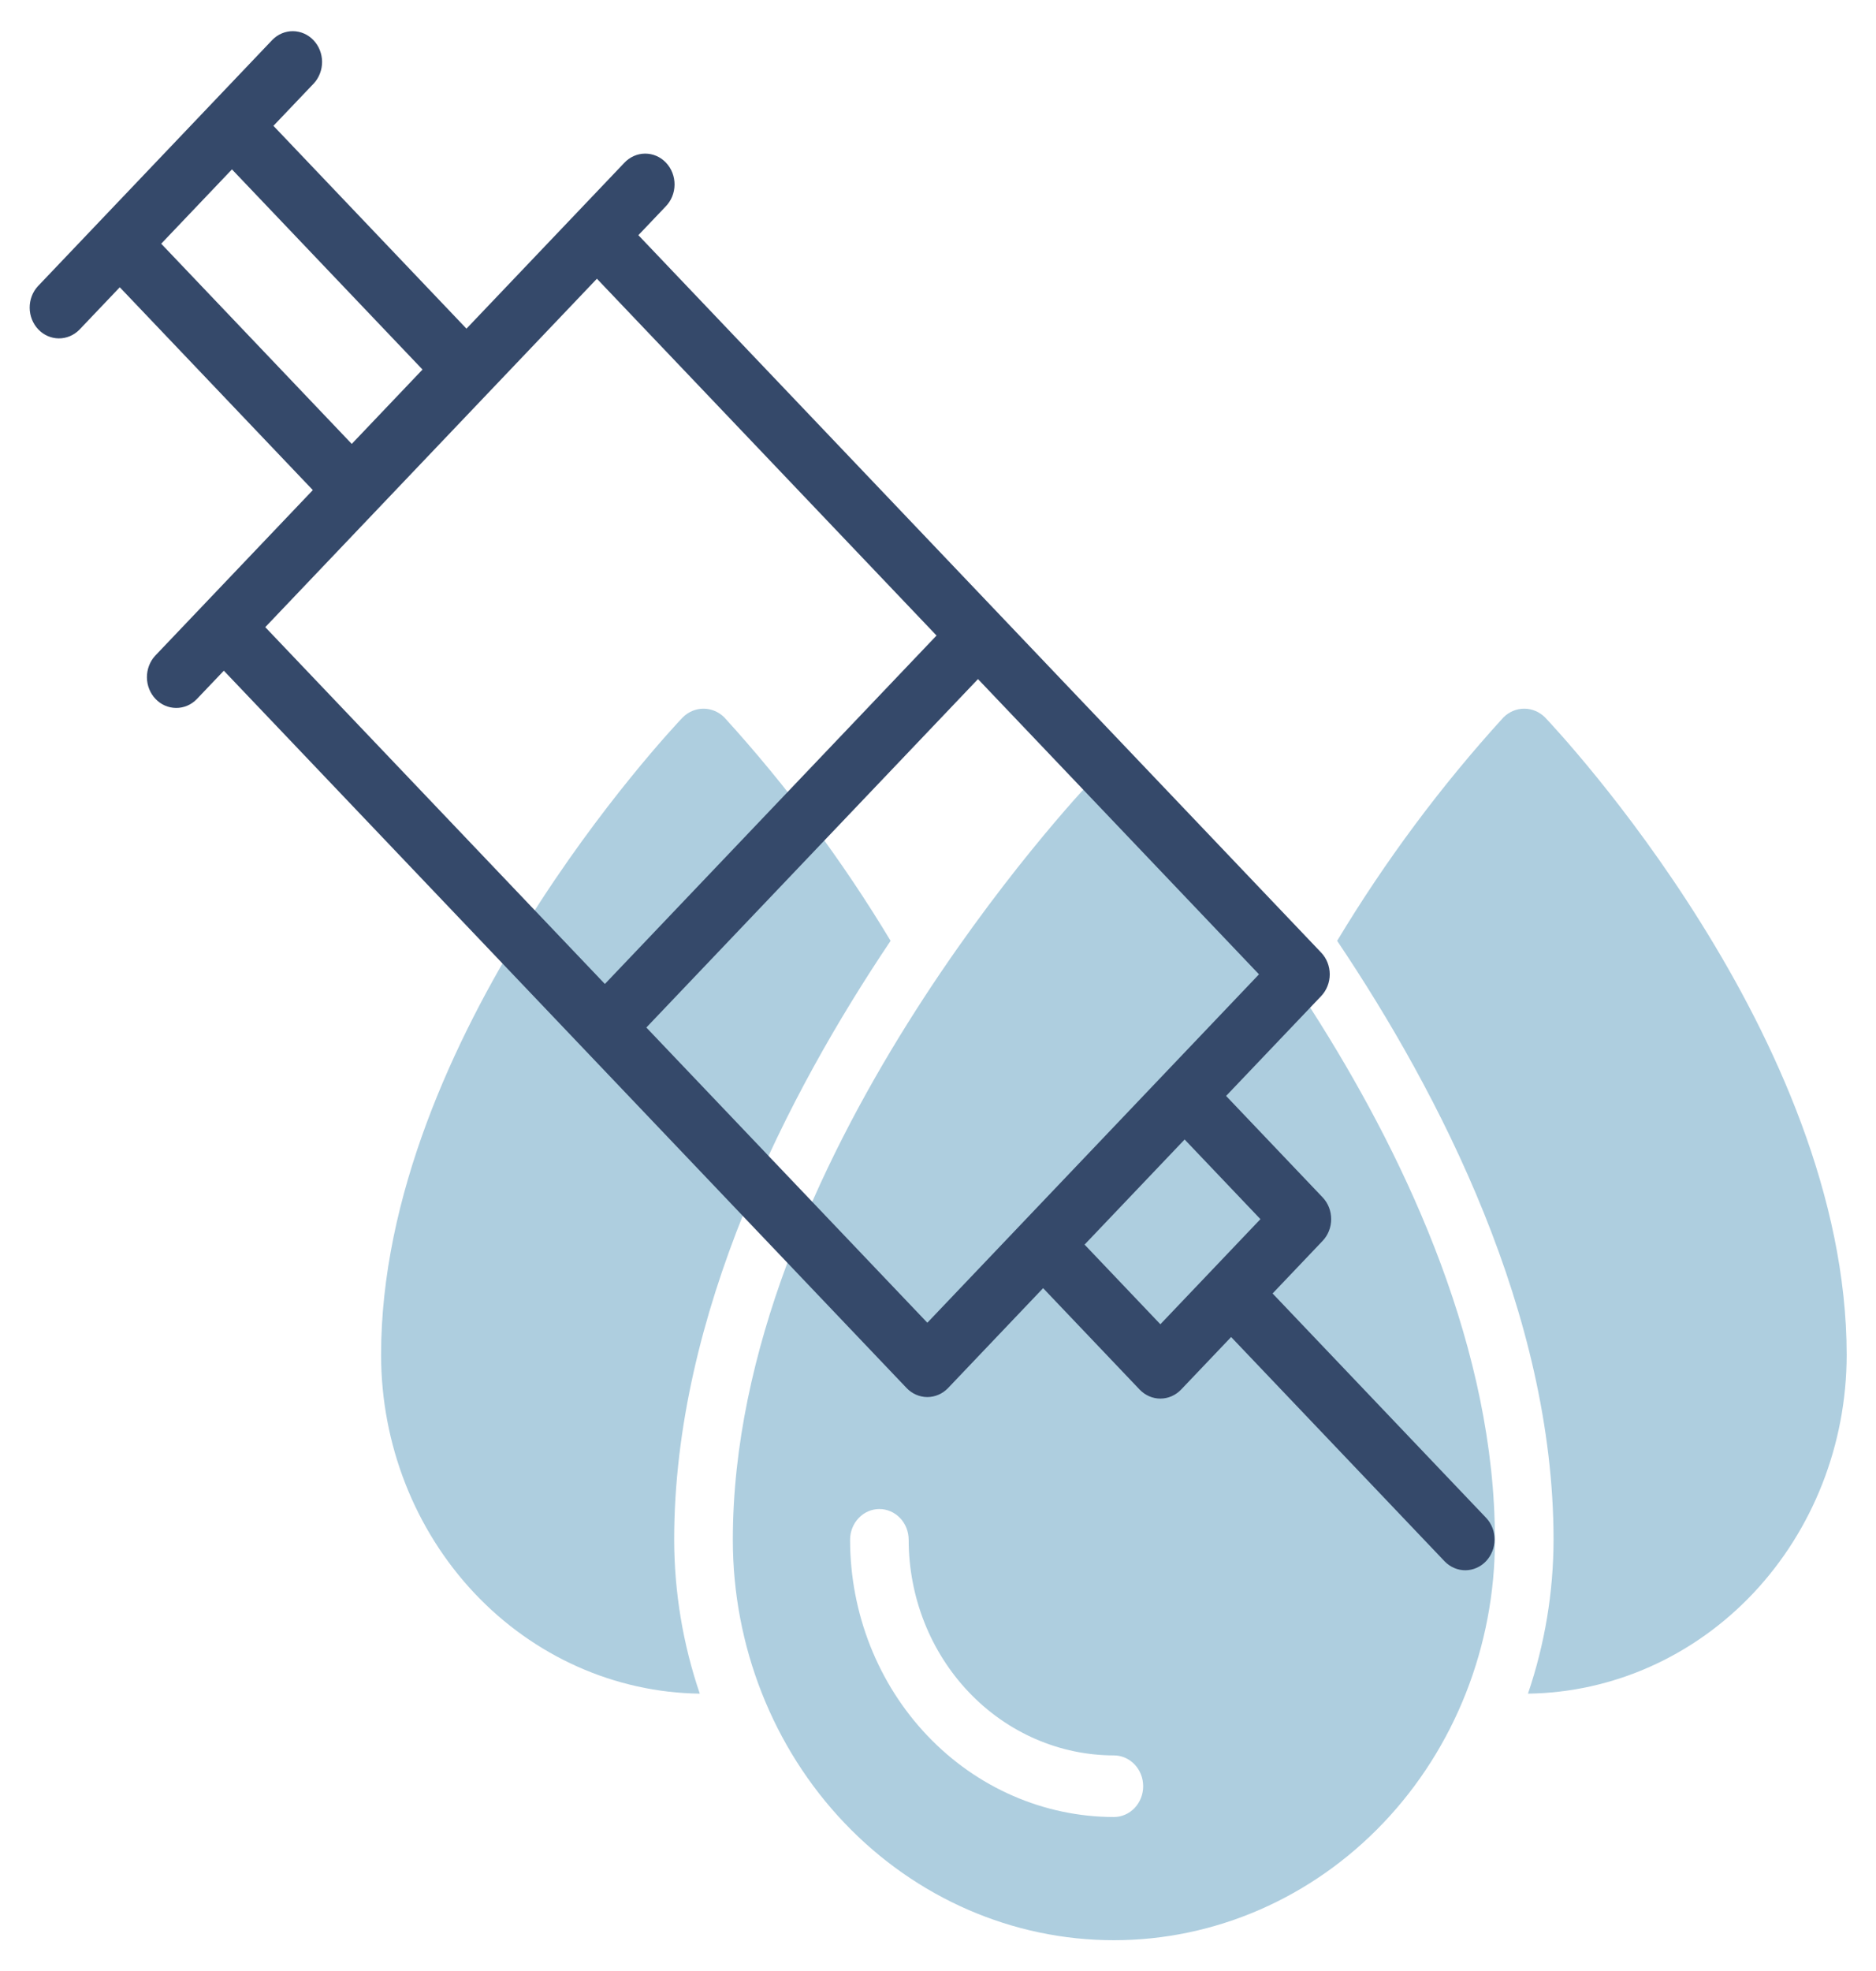
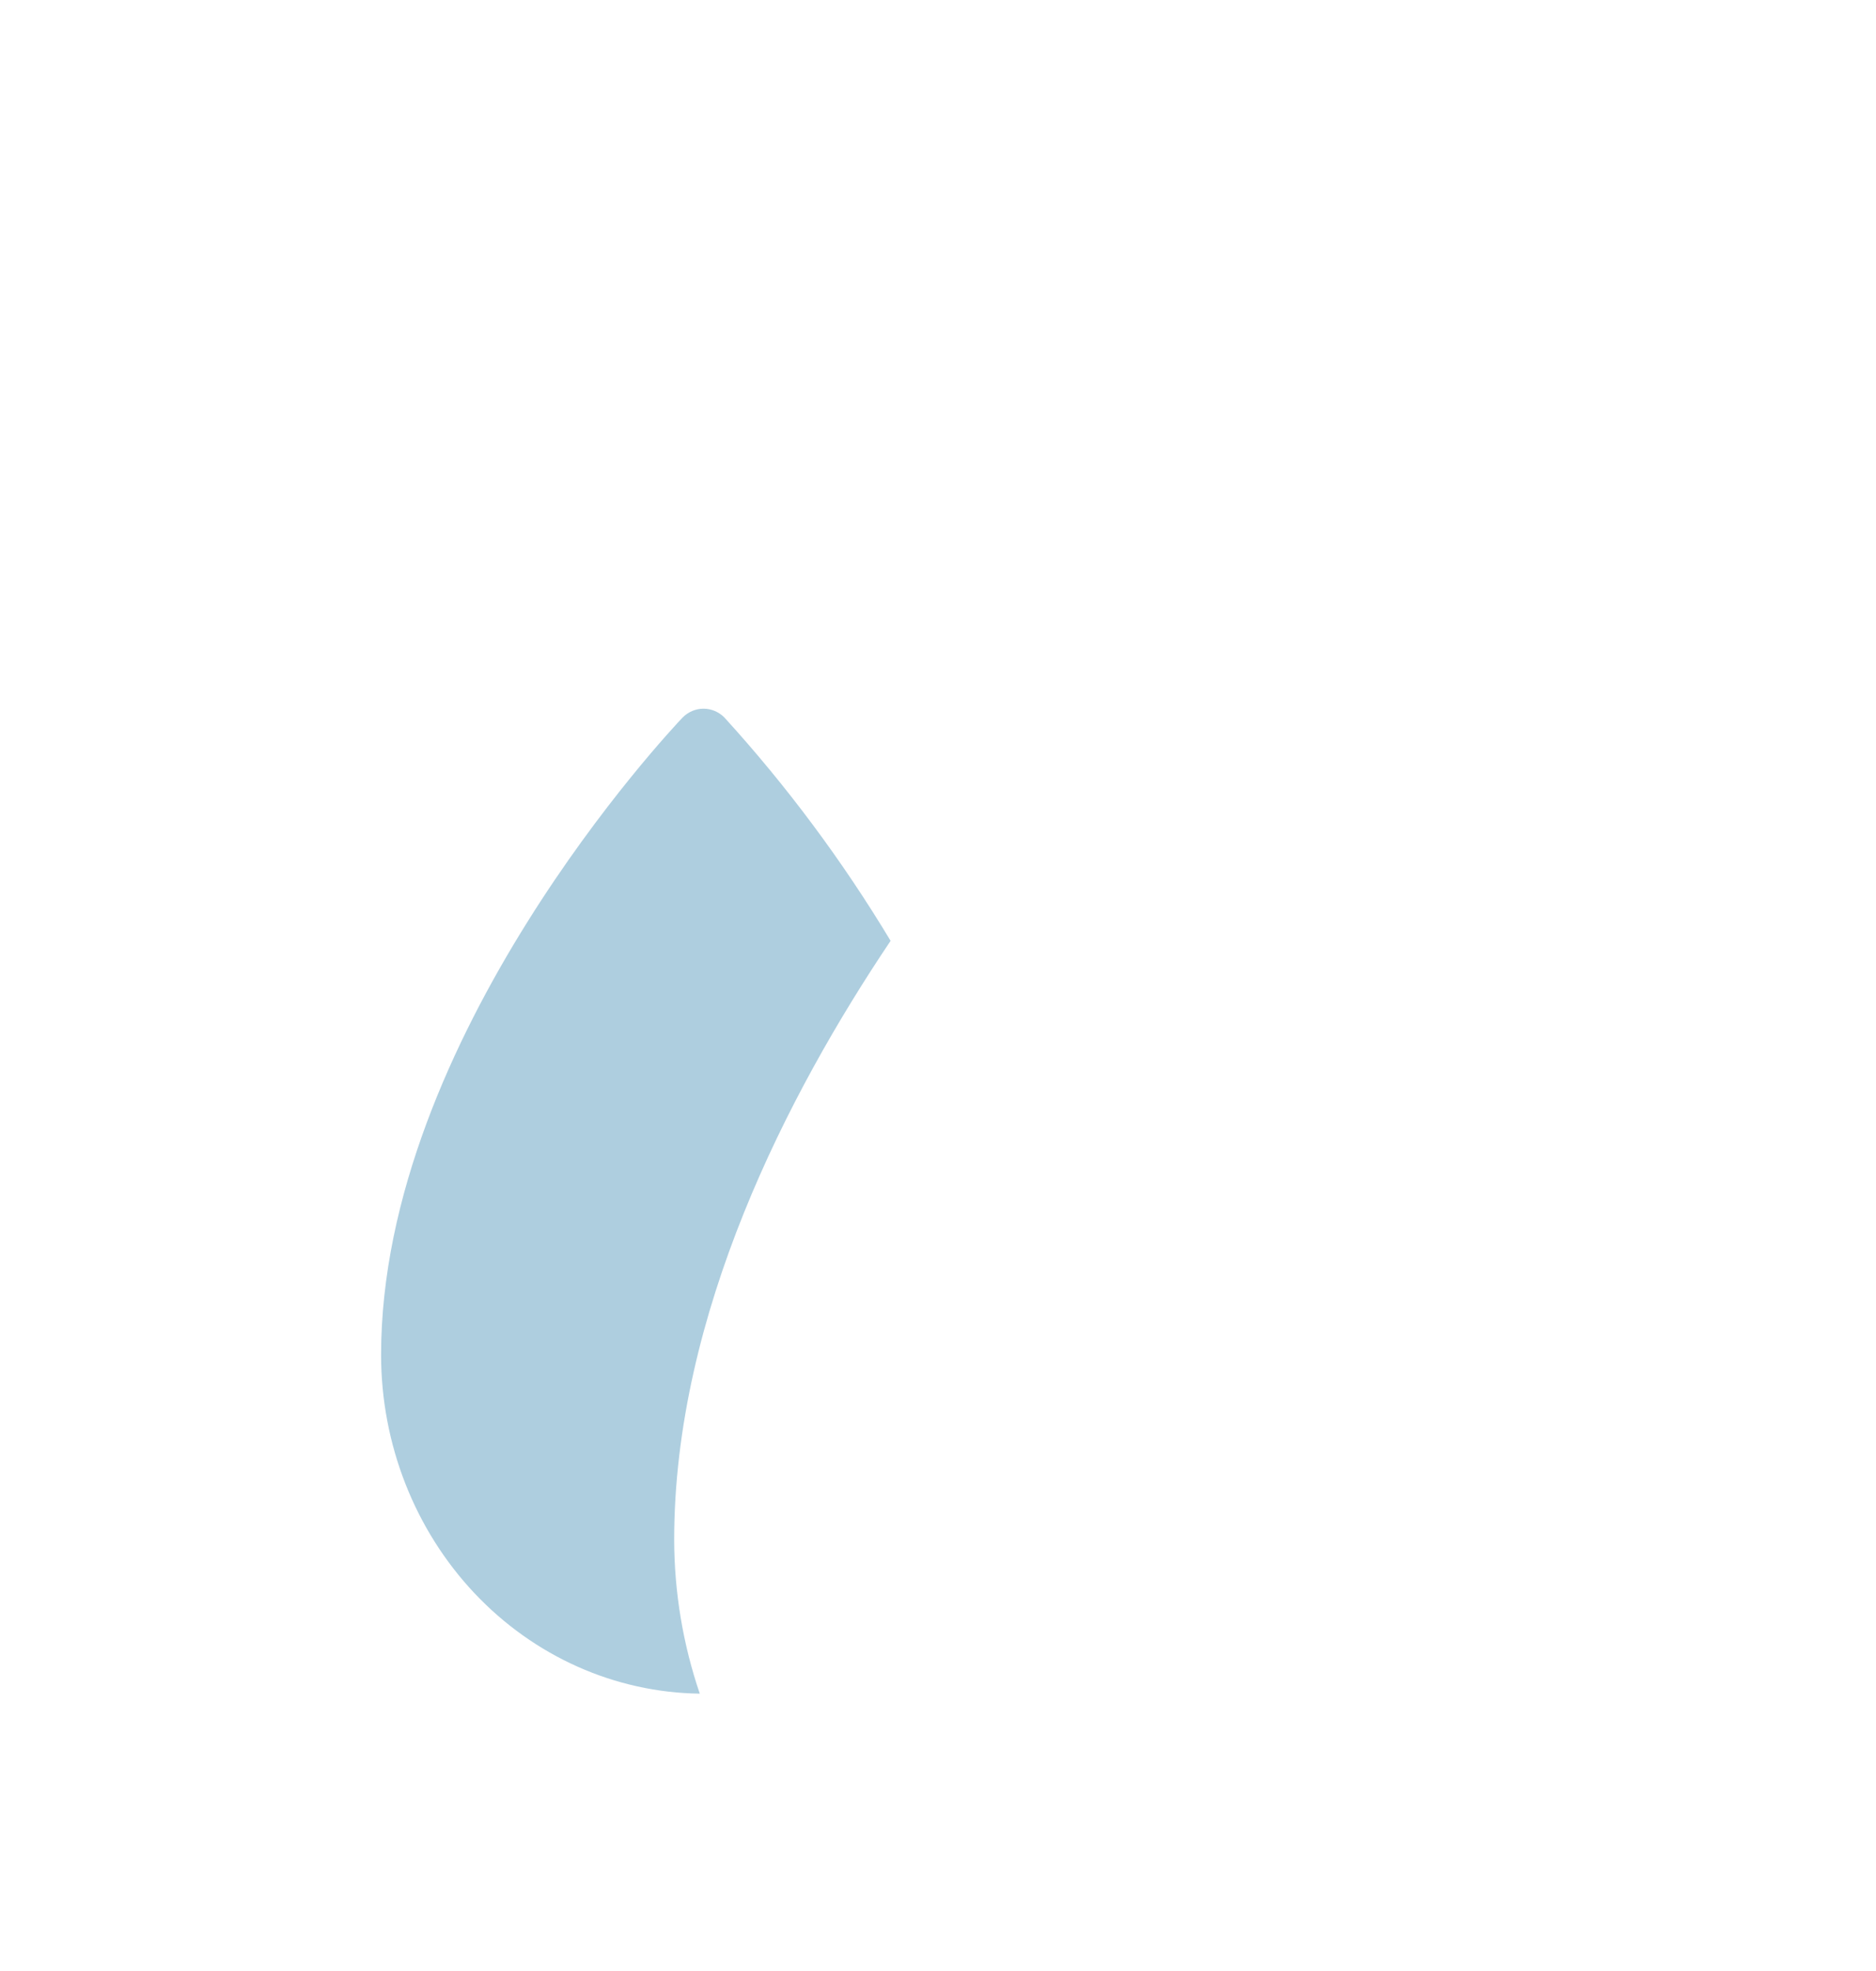
<svg xmlns="http://www.w3.org/2000/svg" width="60" height="63" viewBox="0 0 60 63" fill="none">
-   <path d="M36.288 24.898C36.112 24.713 35.874 24.61 35.625 24.61C35.376 24.61 35.138 24.713 34.962 24.898C34.492 25.397 23.438 37.138 23.438 49.219C23.438 52.613 24.721 55.868 27.007 58.267C29.293 60.667 32.393 62.016 35.625 62.016C38.857 62.016 41.957 60.667 44.243 58.267C46.529 55.868 47.812 52.613 47.812 49.219C47.812 37.138 36.758 25.397 36.288 24.898ZM35.625 58.078C33.388 58.076 31.243 57.141 29.662 55.48C28.08 53.819 27.19 51.568 27.188 49.219C27.188 48.958 27.286 48.707 27.462 48.523C27.638 48.338 27.876 48.234 28.125 48.234C28.374 48.234 28.612 48.338 28.788 48.523C28.964 48.707 29.062 48.958 29.062 49.219C29.064 51.046 29.756 52.797 30.987 54.089C32.217 55.381 33.885 56.107 35.625 56.109C35.874 56.109 36.112 56.213 36.288 56.398C36.464 56.582 36.562 56.833 36.562 57.094C36.562 57.355 36.464 57.605 36.288 57.79C36.112 57.974 35.874 58.078 35.625 58.078Z" fill="#AECEDF" />
-   <path d="M49.413 22.929C49.233 22.751 48.996 22.652 48.749 22.652C48.503 22.652 48.266 22.751 48.086 22.929C46.09 25.118 44.308 27.511 42.766 30.072C46.05 34.957 49.687 41.996 49.687 49.219C49.684 50.894 49.407 52.557 48.869 54.135C51.582 54.099 54.172 52.944 56.08 50.919C57.987 48.893 59.059 46.161 59.062 43.312C59.062 33.173 49.806 23.343 49.413 22.929Z" fill="#AECEDF" />
  <path d="M21.837 22.929C22.017 22.751 22.254 22.652 22.5 22.652C22.747 22.652 22.984 22.751 23.164 22.929C25.16 25.118 26.942 27.511 28.484 30.072C25.2 34.957 21.562 41.996 21.562 49.219C21.566 50.894 21.843 52.557 22.381 54.135C19.668 54.099 17.078 52.944 15.17 50.919C13.263 48.893 12.191 46.161 12.188 43.312C12.188 33.173 21.443 23.343 21.837 22.929Z" fill="#AECEDF" />
-   <path d="M47.538 48.523L40.701 41.344L42.301 39.663C42.477 39.479 42.575 39.228 42.575 38.968C42.575 38.706 42.477 38.456 42.301 38.272L39.214 35.03L42.254 31.839C42.43 31.654 42.529 31.404 42.529 31.143C42.529 30.882 42.43 30.631 42.254 30.447L20.417 7.517L21.288 6.602C21.377 6.511 21.449 6.403 21.498 6.283C21.547 6.163 21.573 6.033 21.574 5.903C21.575 5.772 21.551 5.642 21.504 5.521C21.457 5.4 21.387 5.291 21.299 5.198C21.211 5.106 21.107 5.033 20.991 4.983C20.876 4.934 20.753 4.909 20.628 4.91C20.504 4.911 20.381 4.938 20.266 4.99C20.152 5.041 20.049 5.116 19.962 5.21L14.919 10.505L8.745 4.022L10.038 2.665C10.209 2.479 10.303 2.23 10.301 1.972C10.299 1.714 10.2 1.467 10.026 1.285C9.853 1.102 9.617 0.999 9.372 0.996C9.126 0.994 8.889 1.093 8.712 1.273L3.168 7.094L1.212 9.148C1.041 9.333 0.947 9.582 0.949 9.84C0.951 10.098 1.05 10.345 1.224 10.528C1.397 10.71 1.633 10.814 1.878 10.816C2.124 10.818 2.361 10.719 2.538 10.54L3.831 9.182L10.005 15.665L4.962 20.96C4.791 21.146 4.697 21.395 4.699 21.653C4.701 21.911 4.8 22.158 4.974 22.34C5.147 22.523 5.383 22.626 5.628 22.628C5.874 22.631 6.111 22.532 6.288 22.352L7.159 21.438L28.996 44.367C29.172 44.551 29.41 44.655 29.659 44.655C29.907 44.655 30.146 44.551 30.322 44.367L33.362 41.174L36.449 44.416C36.625 44.6 36.863 44.704 37.112 44.704C37.36 44.704 37.599 44.6 37.775 44.416L39.375 42.736L46.212 49.915C46.389 50.094 46.626 50.193 46.872 50.191C47.117 50.189 47.352 50.085 47.526 49.903C47.7 49.72 47.799 49.473 47.801 49.215C47.803 48.957 47.709 48.708 47.538 48.523ZM5.156 7.79L7.419 5.414L13.513 11.812L11.25 14.189L5.156 7.79ZM8.484 20.046L19.091 8.909L29.953 20.314L19.346 31.451L8.484 20.046ZM29.659 42.279L20.672 32.843L31.279 21.706L40.266 31.143C39.06 32.407 30.248 41.66 29.659 42.279ZM37.112 42.328L34.688 39.782L37.888 36.422L40.312 38.968L37.112 42.328Z" fill="#35496A" />
</svg>